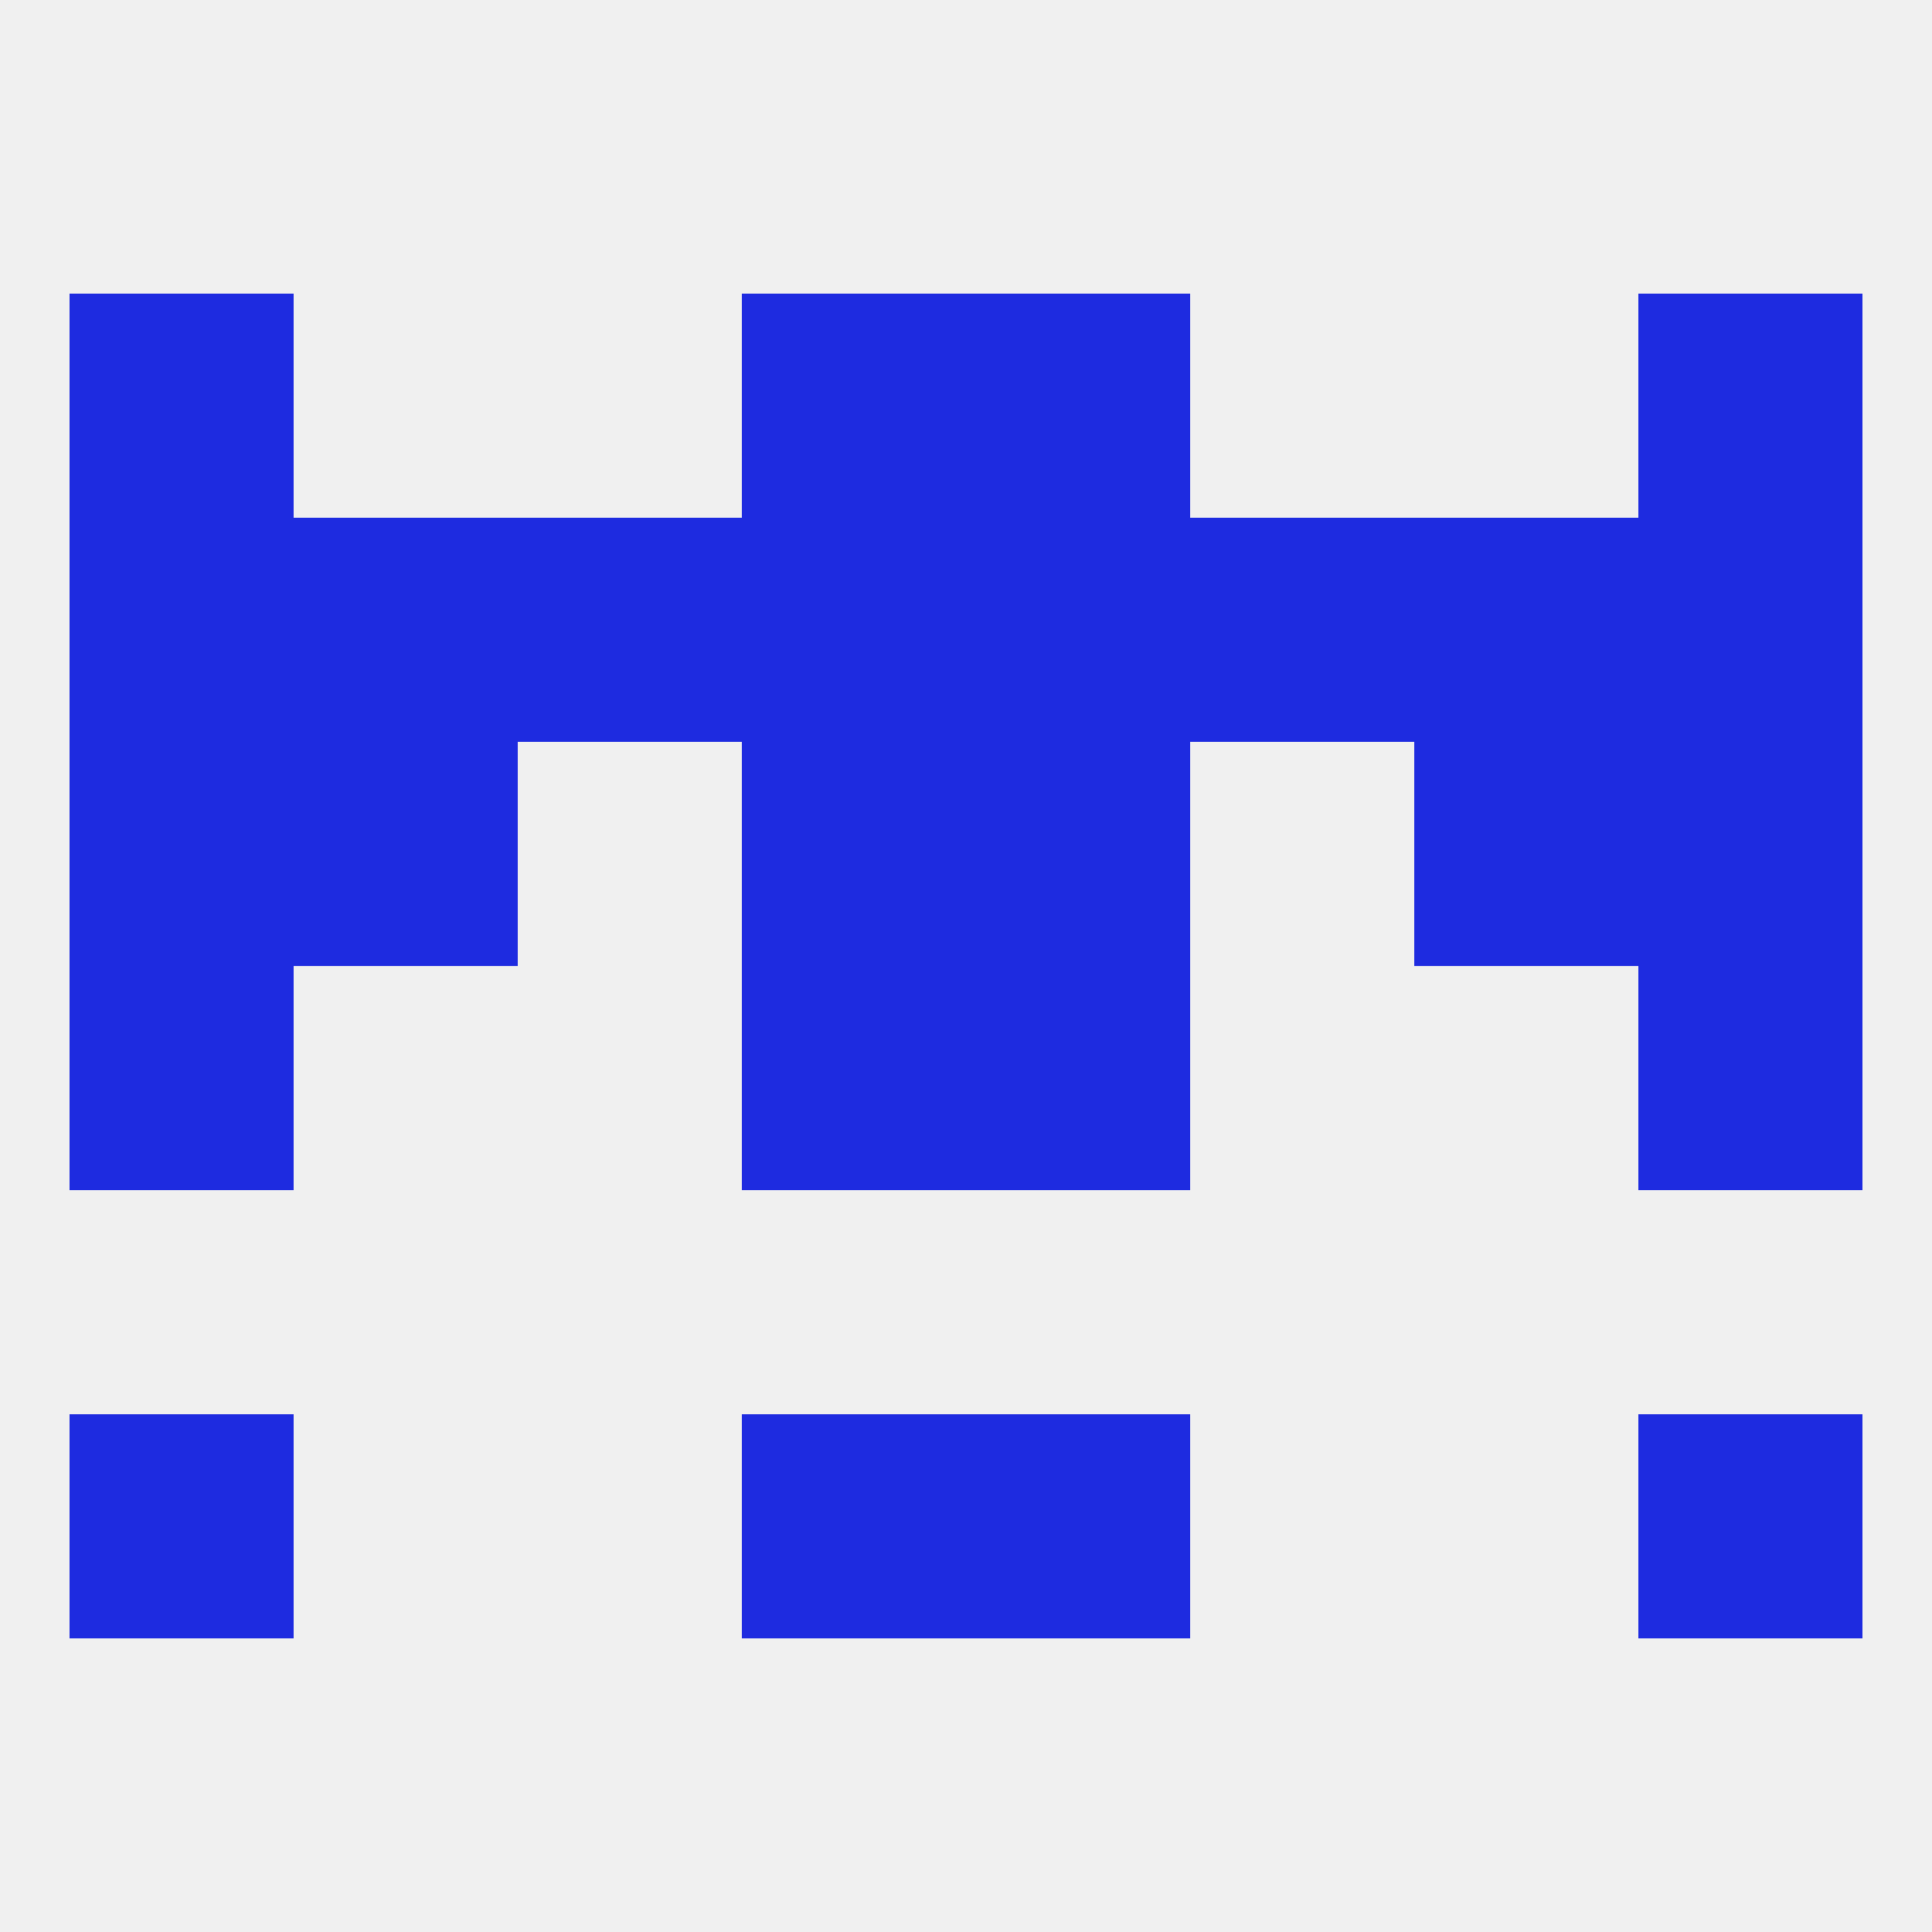
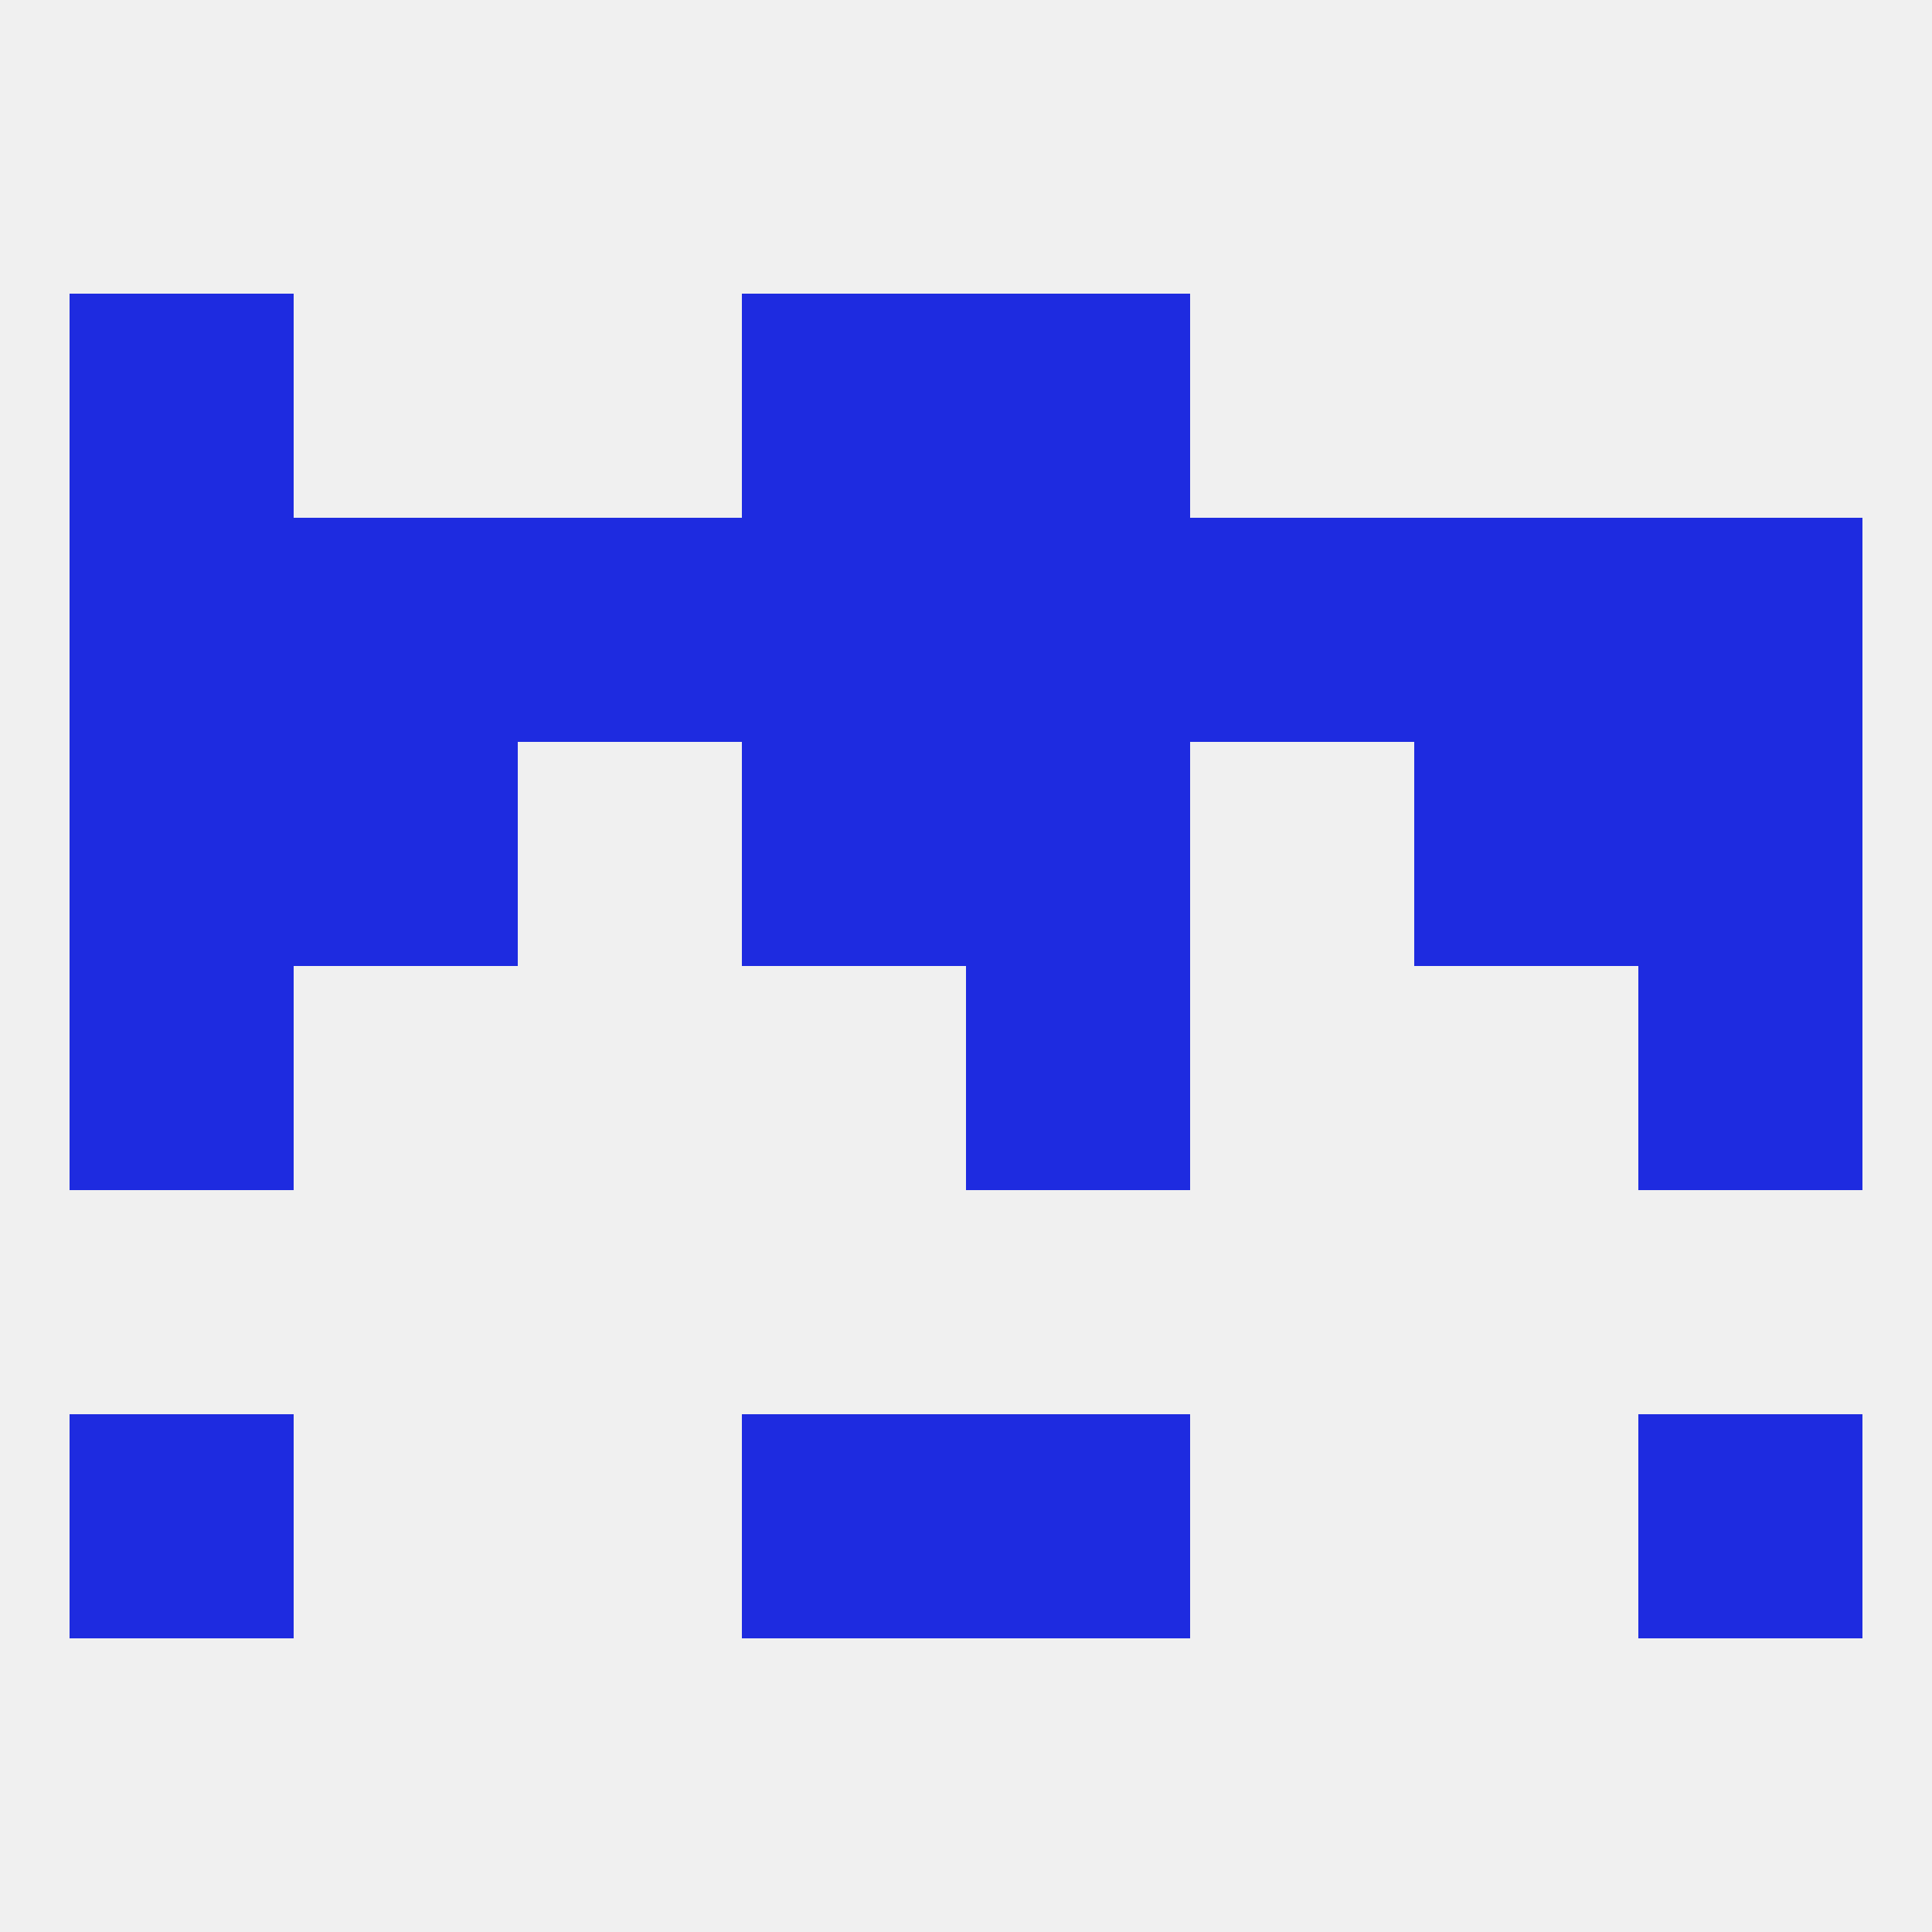
<svg xmlns="http://www.w3.org/2000/svg" version="1.1" baseprofile="full" width="250" height="250" viewBox="0 0 250 250">
  <rect width="100%" height="100%" fill="rgba(240,240,240,255)" />
  <rect x="9" y="125" width="29" height="29" fill="rgba(30,43,224,255)" />
  <rect x="212" y="125" width="29" height="29" fill="rgba(30,43,224,255)" />
-   <rect x="96" y="125" width="29" height="29" fill="rgba(30,43,224,255)" />
  <rect x="125" y="125" width="29" height="29" fill="rgba(30,43,224,255)" />
  <rect x="38" y="96" width="29" height="29" fill="rgba(30,43,224,255)" />
  <rect x="183" y="96" width="29" height="29" fill="rgba(30,43,224,255)" />
  <rect x="96" y="96" width="29" height="29" fill="rgba(30,43,224,255)" />
  <rect x="125" y="96" width="29" height="29" fill="rgba(30,43,224,255)" />
  <rect x="9" y="96" width="29" height="29" fill="rgba(30,43,224,255)" />
  <rect x="212" y="96" width="29" height="29" fill="rgba(30,43,224,255)" />
  <rect x="9" y="67" width="29" height="29" fill="rgba(30,43,224,255)" />
  <rect x="212" y="67" width="29" height="29" fill="rgba(30,43,224,255)" />
  <rect x="96" y="67" width="29" height="29" fill="rgba(30,43,224,255)" />
  <rect x="125" y="67" width="29" height="29" fill="rgba(30,43,224,255)" />
  <rect x="67" y="67" width="29" height="29" fill="rgba(30,43,224,255)" />
  <rect x="154" y="67" width="29" height="29" fill="rgba(30,43,224,255)" />
  <rect x="38" y="67" width="29" height="29" fill="rgba(30,43,224,255)" />
  <rect x="183" y="67" width="29" height="29" fill="rgba(30,43,224,255)" />
  <rect x="9" y="38" width="29" height="29" fill="rgba(30,43,224,255)" />
-   <rect x="212" y="38" width="29" height="29" fill="rgba(30,43,224,255)" />
  <rect x="96" y="38" width="29" height="29" fill="rgba(30,43,224,255)" />
  <rect x="125" y="38" width="29" height="29" fill="rgba(30,43,224,255)" />
  <rect x="125" y="183" width="29" height="29" fill="rgba(30,43,224,255)" />
  <rect x="9" y="183" width="29" height="29" fill="rgba(30,43,224,255)" />
  <rect x="212" y="183" width="29" height="29" fill="rgba(30,43,224,255)" />
  <rect x="96" y="183" width="29" height="29" fill="rgba(30,43,224,255)" />
</svg>